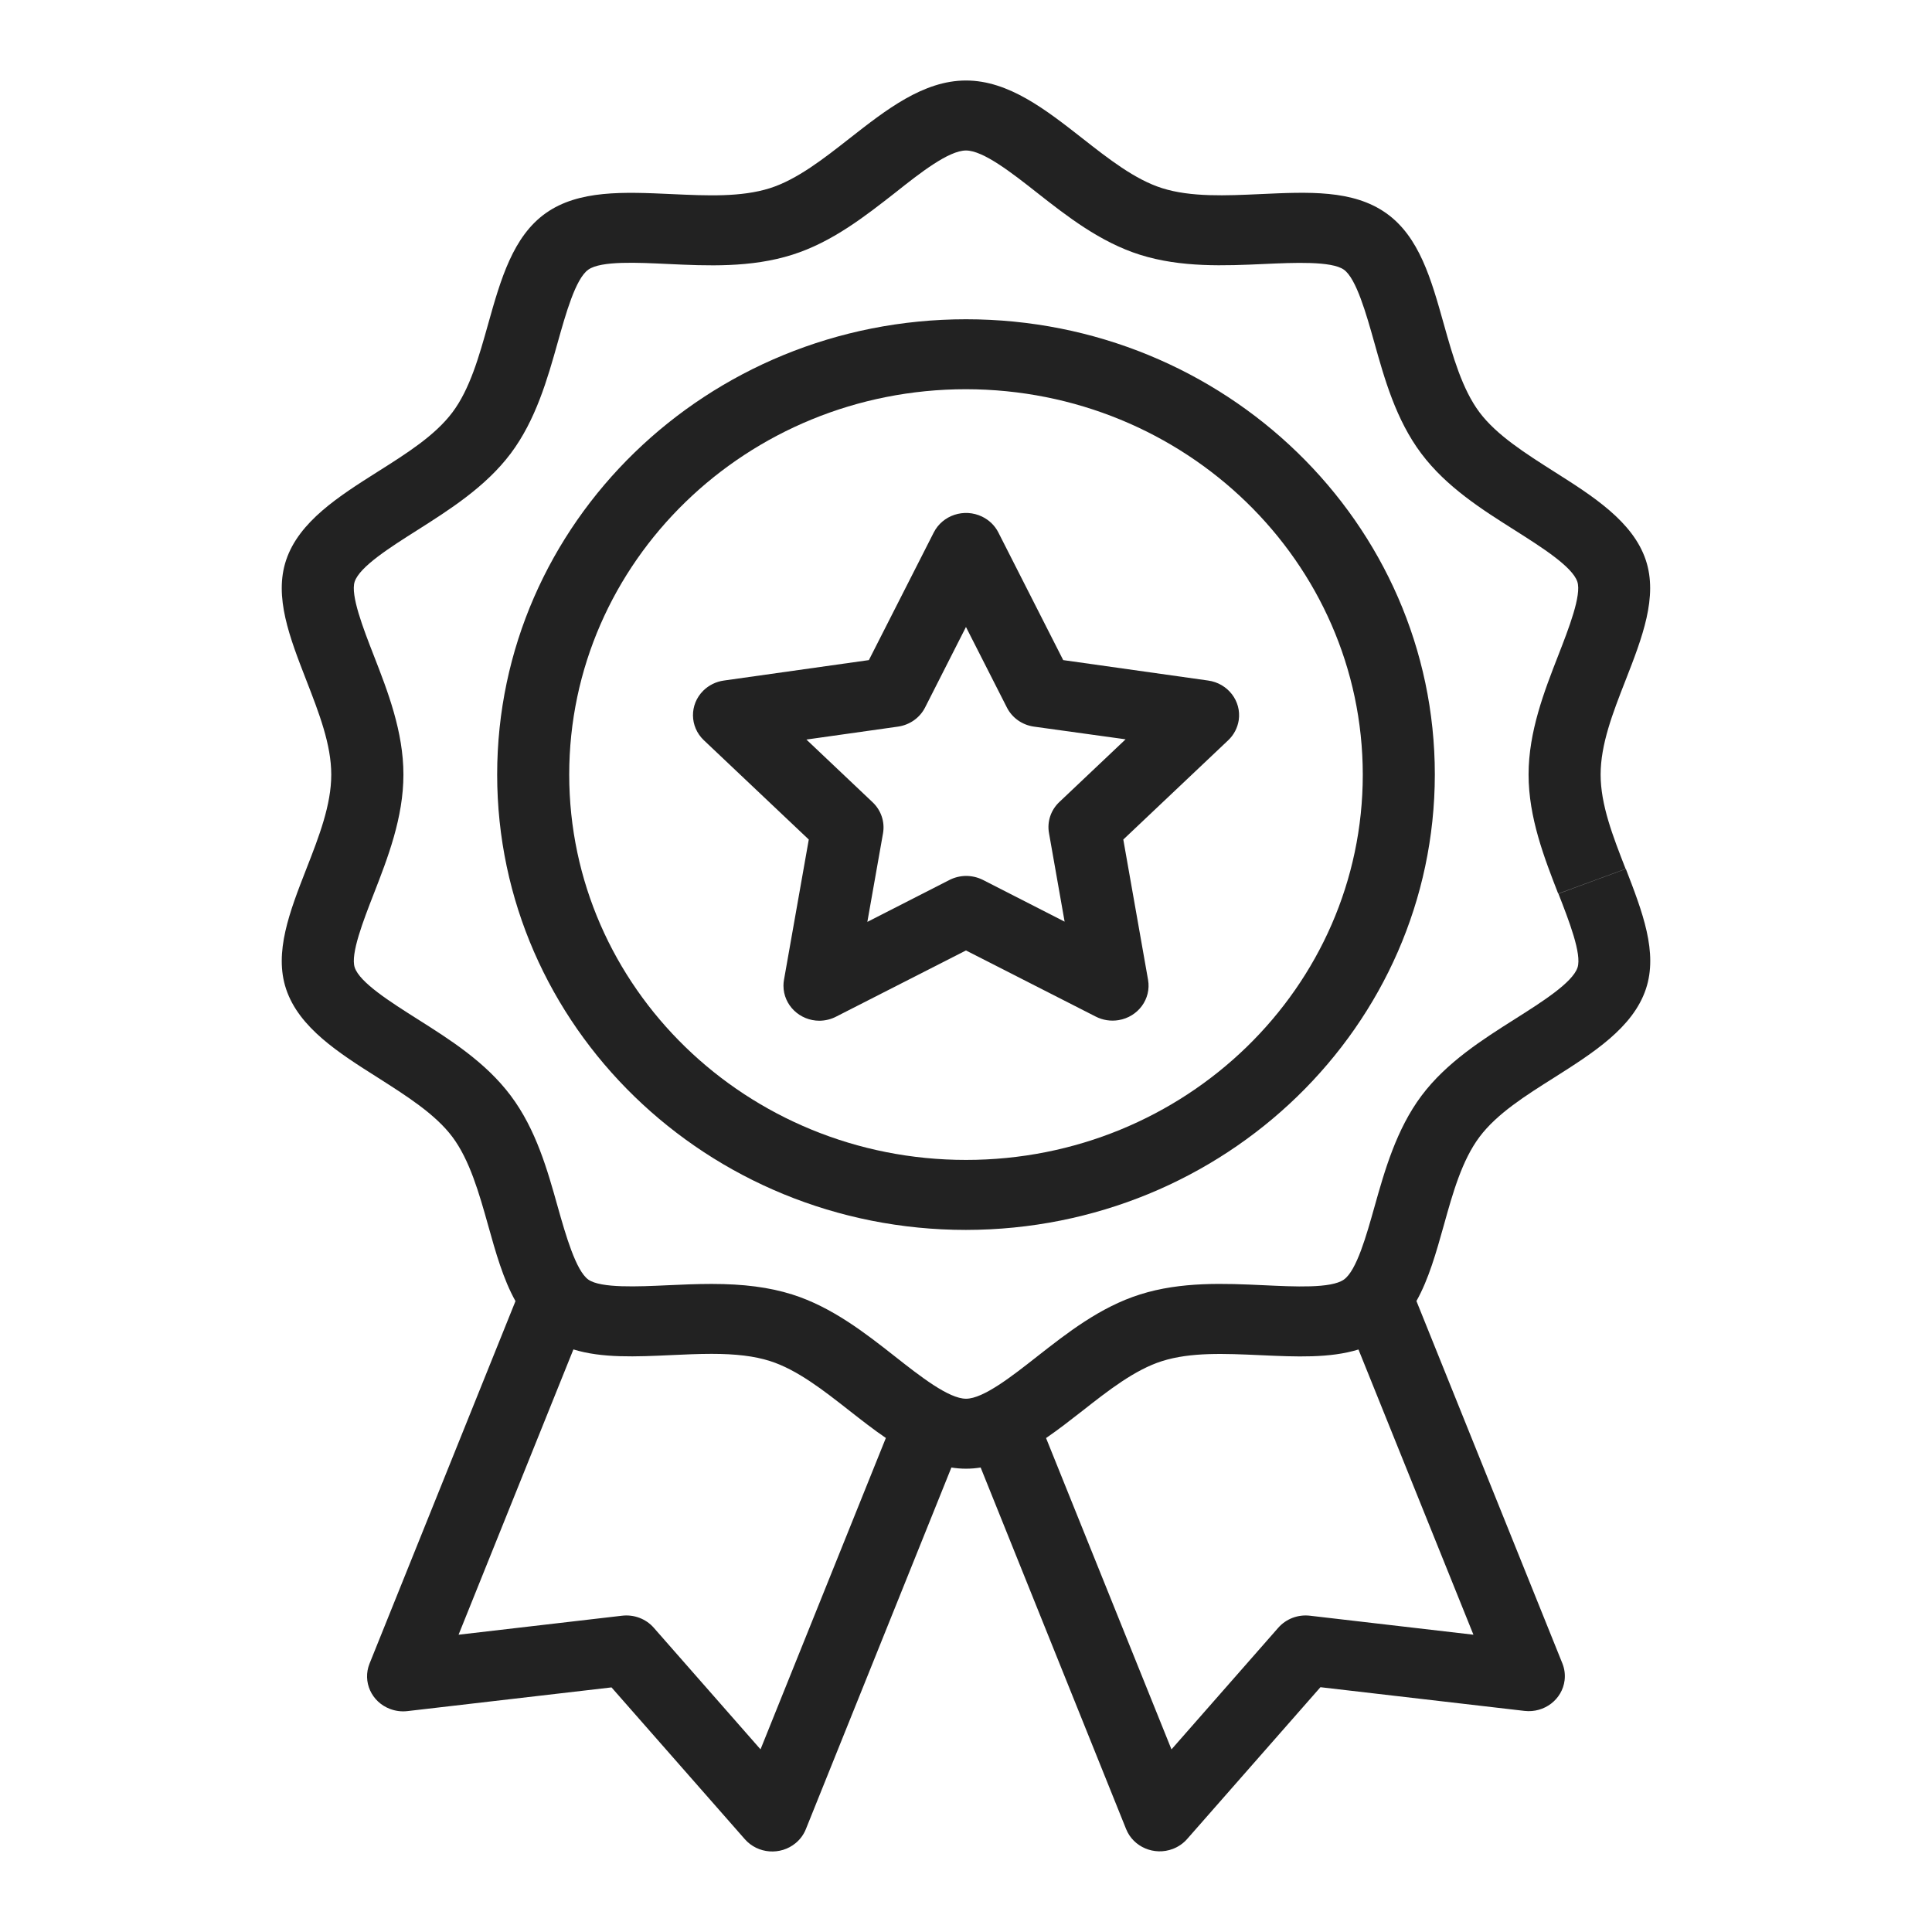
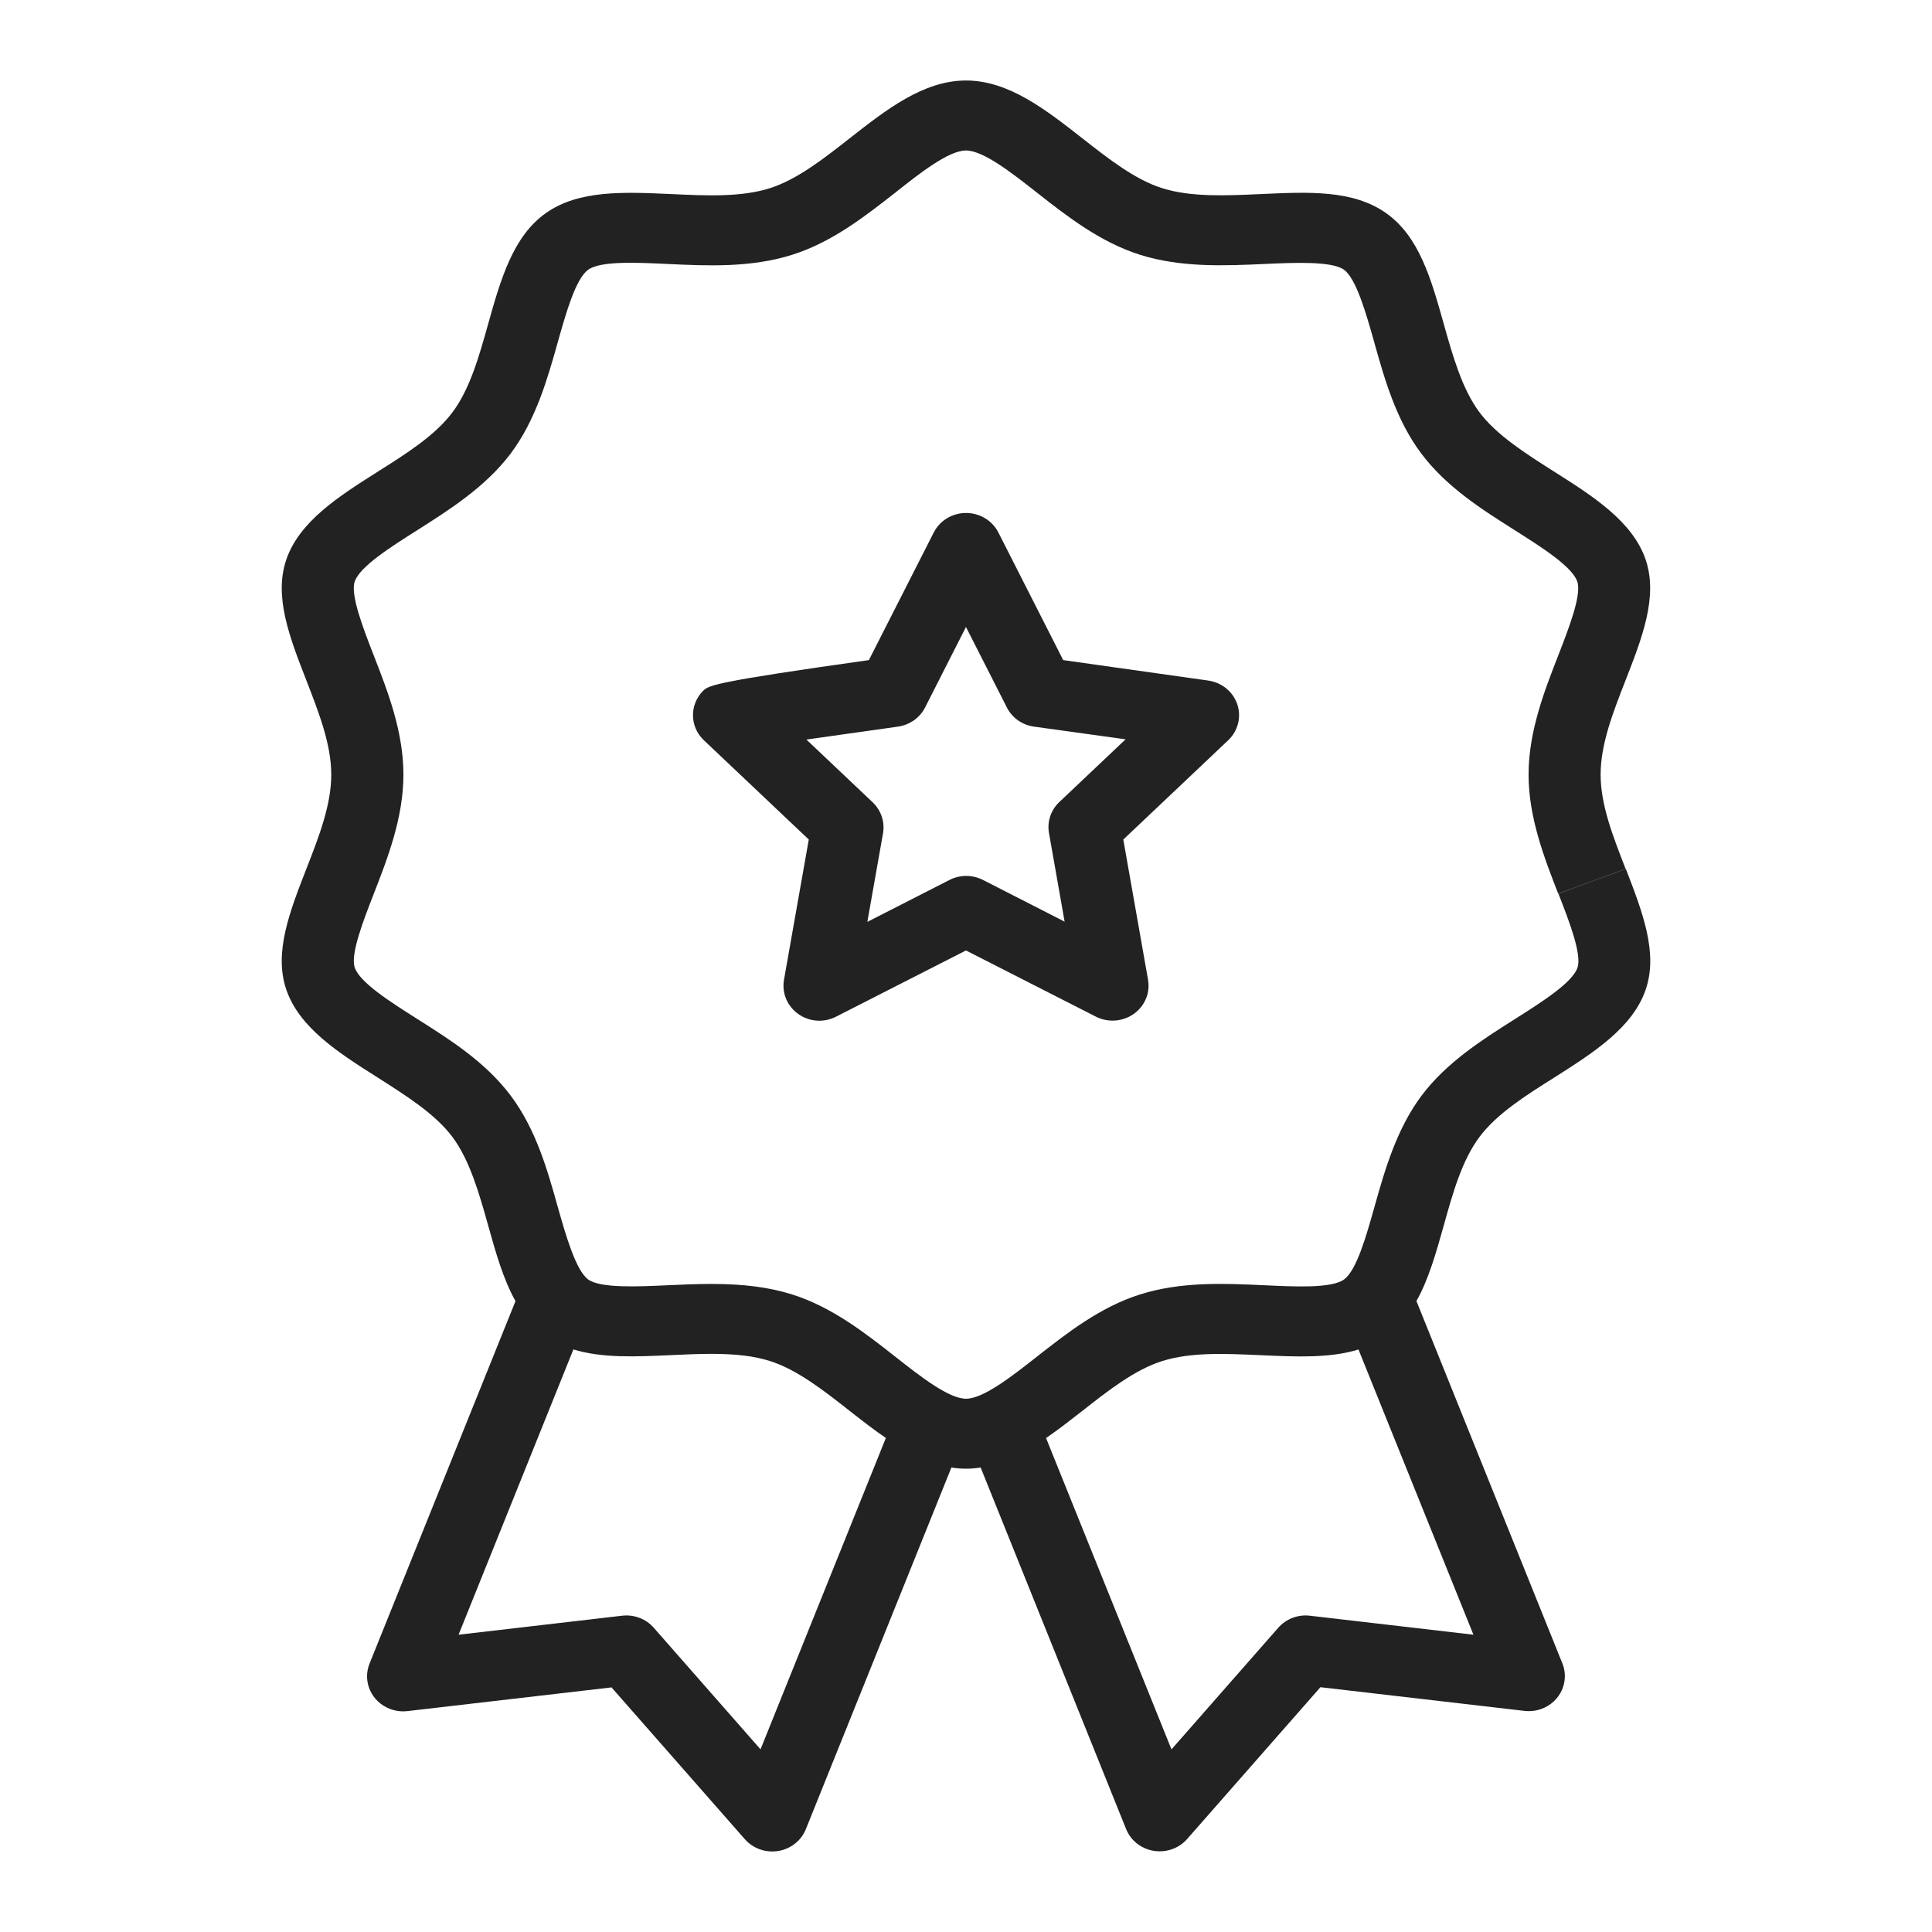
<svg xmlns="http://www.w3.org/2000/svg" width="48" height="48" viewBox="0 0 48 48" fill="none">
-   <path d="M30.017 16.908L26.415 16.4L24.804 13.229C24.717 13.057 24.574 12.919 24.397 12.834C23.954 12.622 23.418 12.798 23.199 13.229L21.587 16.4L17.984 16.908C17.789 16.935 17.609 17.024 17.471 17.161C17.126 17.505 17.133 18.055 17.487 18.391L20.094 20.858L19.478 24.343C19.469 24.392 19.465 24.441 19.465 24.49C19.465 24.97 19.866 25.36 20.36 25.36C20.506 25.358 20.649 25.323 20.777 25.256L23.999 23.614L27.222 25.256C27.396 25.346 27.596 25.377 27.79 25.345C28.277 25.265 28.606 24.817 28.523 24.343L27.908 20.858L30.515 18.391C30.656 18.257 30.747 18.082 30.776 17.892C30.846 17.417 30.506 16.976 30.017 16.908ZM26.32 19.925C26.107 20.126 26.011 20.415 26.062 20.698L26.45 22.898L24.416 21.859C24.287 21.795 24.144 21.762 23.999 21.762C23.854 21.764 23.711 21.799 23.582 21.866L21.549 22.904L21.938 20.705C21.988 20.422 21.892 20.133 21.68 19.932L20.035 18.374L22.308 18.053C22.6 18.012 22.852 17.835 22.983 17.578L23.999 15.577L25.016 17.578C25.146 17.835 25.398 18.013 25.69 18.053L27.965 18.368L26.32 19.925Z" fill="#222222" />
-   <path d="M24 7.932C17.567 7.932 12.352 12.996 12.352 19.244C12.352 25.492 17.567 30.557 24 30.557C30.43 30.55 35.641 25.489 35.648 19.244C35.648 12.996 30.433 7.932 24 7.932ZM24 28.818C18.555 28.818 14.142 24.532 14.142 19.244C14.142 13.957 18.555 9.67 24 9.67C29.442 9.676 33.852 13.959 33.858 19.244C33.858 24.532 29.444 28.818 24 28.818Z" fill="#222222" />
+   <path d="M30.017 16.908L26.415 16.4L24.804 13.229C24.717 13.057 24.574 12.919 24.397 12.834C23.954 12.622 23.418 12.798 23.199 13.229L21.587 16.4C17.789 16.935 17.609 17.024 17.471 17.161C17.126 17.505 17.133 18.055 17.487 18.391L20.094 20.858L19.478 24.343C19.469 24.392 19.465 24.441 19.465 24.49C19.465 24.97 19.866 25.36 20.36 25.36C20.506 25.358 20.649 25.323 20.777 25.256L23.999 23.614L27.222 25.256C27.396 25.346 27.596 25.377 27.79 25.345C28.277 25.265 28.606 24.817 28.523 24.343L27.908 20.858L30.515 18.391C30.656 18.257 30.747 18.082 30.776 17.892C30.846 17.417 30.506 16.976 30.017 16.908ZM26.32 19.925C26.107 20.126 26.011 20.415 26.062 20.698L26.45 22.898L24.416 21.859C24.287 21.795 24.144 21.762 23.999 21.762C23.854 21.764 23.711 21.799 23.582 21.866L21.549 22.904L21.938 20.705C21.988 20.422 21.892 20.133 21.68 19.932L20.035 18.374L22.308 18.053C22.6 18.012 22.852 17.835 22.983 17.578L23.999 15.577L25.016 17.578C25.146 17.835 25.398 18.013 25.69 18.053L27.965 18.368L26.32 19.925Z" fill="#222222" />
  <path d="M40.394 21.588L38.719 22.204C38.98 22.873 39.304 23.706 39.193 24.039C39.067 24.414 38.308 24.894 37.638 25.318C36.842 25.822 35.937 26.394 35.316 27.224C34.694 28.055 34.401 29.084 34.149 29.982C33.95 30.688 33.706 31.567 33.388 31.791C33.071 32.015 32.152 31.966 31.399 31.931C30.438 31.887 29.348 31.835 28.322 32.161C27.328 32.474 26.501 33.127 25.769 33.7C25.142 34.193 24.43 34.751 24.001 34.751C23.572 34.751 22.86 34.193 22.232 33.698C21.5 33.123 20.67 32.472 19.68 32.16C19.113 31.982 18.477 31.899 17.679 31.899C17.31 31.899 16.949 31.915 16.601 31.931C15.854 31.966 14.925 32.009 14.617 31.791C14.31 31.574 14.055 30.686 13.856 29.98C13.604 29.081 13.32 28.063 12.69 27.223C12.06 26.382 11.165 25.821 10.367 25.316C9.698 24.892 8.939 24.412 8.813 24.037C8.702 23.706 9.027 22.872 9.288 22.202C9.633 21.316 10.023 20.313 10.023 19.244C10.023 18.176 9.632 17.172 9.287 16.287C9.026 15.617 8.702 14.784 8.812 14.451C8.938 14.077 9.696 13.597 10.367 13.172C11.162 12.667 12.066 12.096 12.689 11.266C13.312 10.436 13.604 9.407 13.856 8.508C14.055 7.802 14.299 6.923 14.617 6.699C14.934 6.475 15.853 6.524 16.601 6.559C17.562 6.604 18.653 6.656 19.684 6.329C20.678 6.016 21.504 5.363 22.237 4.791C22.859 4.296 23.571 3.739 24 3.739C24.429 3.739 25.141 4.296 25.768 4.79C26.5 5.365 27.33 6.016 28.321 6.329C29.348 6.653 30.439 6.602 31.404 6.559C32.151 6.525 33.08 6.483 33.387 6.699C33.695 6.915 33.945 7.801 34.144 8.508C34.396 9.407 34.68 10.426 35.31 11.266C35.94 12.106 36.836 12.668 37.633 13.172C38.303 13.597 39.061 14.077 39.188 14.451C39.299 14.784 38.974 15.617 38.713 16.287C38.368 17.172 37.977 18.177 37.977 19.244C37.977 20.311 38.368 21.316 38.713 22.202L39.551 21.895L40.388 21.587C40.069 20.768 39.767 19.995 39.767 19.244C39.767 18.494 40.066 17.72 40.387 16.901C40.802 15.838 41.194 14.827 40.889 13.914C40.568 12.955 39.572 12.325 38.61 11.716C37.914 11.273 37.185 10.815 36.757 10.243C36.328 9.671 36.093 8.843 35.871 8.052C35.557 6.934 35.262 5.877 34.436 5.294C33.609 4.71 32.5 4.768 31.315 4.822C30.466 4.861 29.588 4.901 28.873 4.675C28.197 4.462 27.534 3.941 26.893 3.438C25.989 2.731 25.062 2 24 2C22.938 2 22.011 2.731 21.106 3.439C20.465 3.942 19.802 4.462 19.126 4.676C18.411 4.901 17.571 4.863 16.684 4.822C15.498 4.768 14.379 4.717 13.562 5.294C12.746 5.87 12.44 6.936 12.127 8.053C11.905 8.844 11.677 9.663 11.241 10.244C10.805 10.825 10.089 11.274 9.388 11.717C8.425 12.326 7.43 12.956 7.109 13.915C6.803 14.828 7.196 15.835 7.611 16.903C7.929 17.722 8.23 18.496 8.23 19.245C8.23 19.995 7.932 20.768 7.611 21.588C7.196 22.651 6.803 23.663 7.109 24.575C7.43 25.535 8.425 26.165 9.388 26.774C10.084 27.218 10.812 27.675 11.24 28.247C11.668 28.819 11.904 29.647 12.126 30.438C12.317 31.122 12.503 31.783 12.807 32.326L9.181 41.332C9.001 41.78 9.229 42.284 9.69 42.458C9.827 42.51 9.975 42.529 10.121 42.512L15.193 41.923L18.506 45.695C18.827 46.06 19.392 46.103 19.768 45.791C19.881 45.698 19.968 45.578 20.022 45.443L23.637 36.46C23.878 36.499 24.123 36.499 24.364 36.46L27.978 45.443C28.158 45.89 28.678 46.111 29.138 45.936C29.275 45.884 29.397 45.8 29.493 45.691L32.806 41.918L37.878 42.507C38.369 42.563 38.814 42.222 38.872 41.746C38.889 41.606 38.871 41.464 38.819 41.332L35.191 32.324C35.496 31.781 35.681 31.12 35.873 30.436C36.093 29.645 36.322 28.827 36.759 28.245C37.195 27.664 37.911 27.216 38.612 26.773C39.574 26.163 40.571 25.533 40.891 24.574C41.197 23.661 40.805 22.655 40.394 21.588ZM18.895 43.462L16.242 40.44C16.048 40.219 15.752 40.107 15.455 40.142L11.393 40.614L14.246 33.526C14.957 33.746 15.802 33.708 16.683 33.667C17.011 33.652 17.35 33.636 17.677 33.636C18.282 33.636 18.743 33.692 19.125 33.813C19.802 34.026 20.464 34.546 21.106 35.05C21.404 35.283 21.703 35.518 22.009 35.726L18.895 43.462ZM36.607 40.614L32.546 40.142C32.248 40.107 31.953 40.219 31.758 40.441L29.105 43.463L25.989 35.728C26.295 35.518 26.596 35.283 26.892 35.052C27.532 34.549 28.196 34.029 28.872 33.816C29.586 33.591 30.424 33.629 31.315 33.669C32.205 33.71 33.04 33.747 33.751 33.528L36.607 40.614Z" fill="#222222" />
</svg>